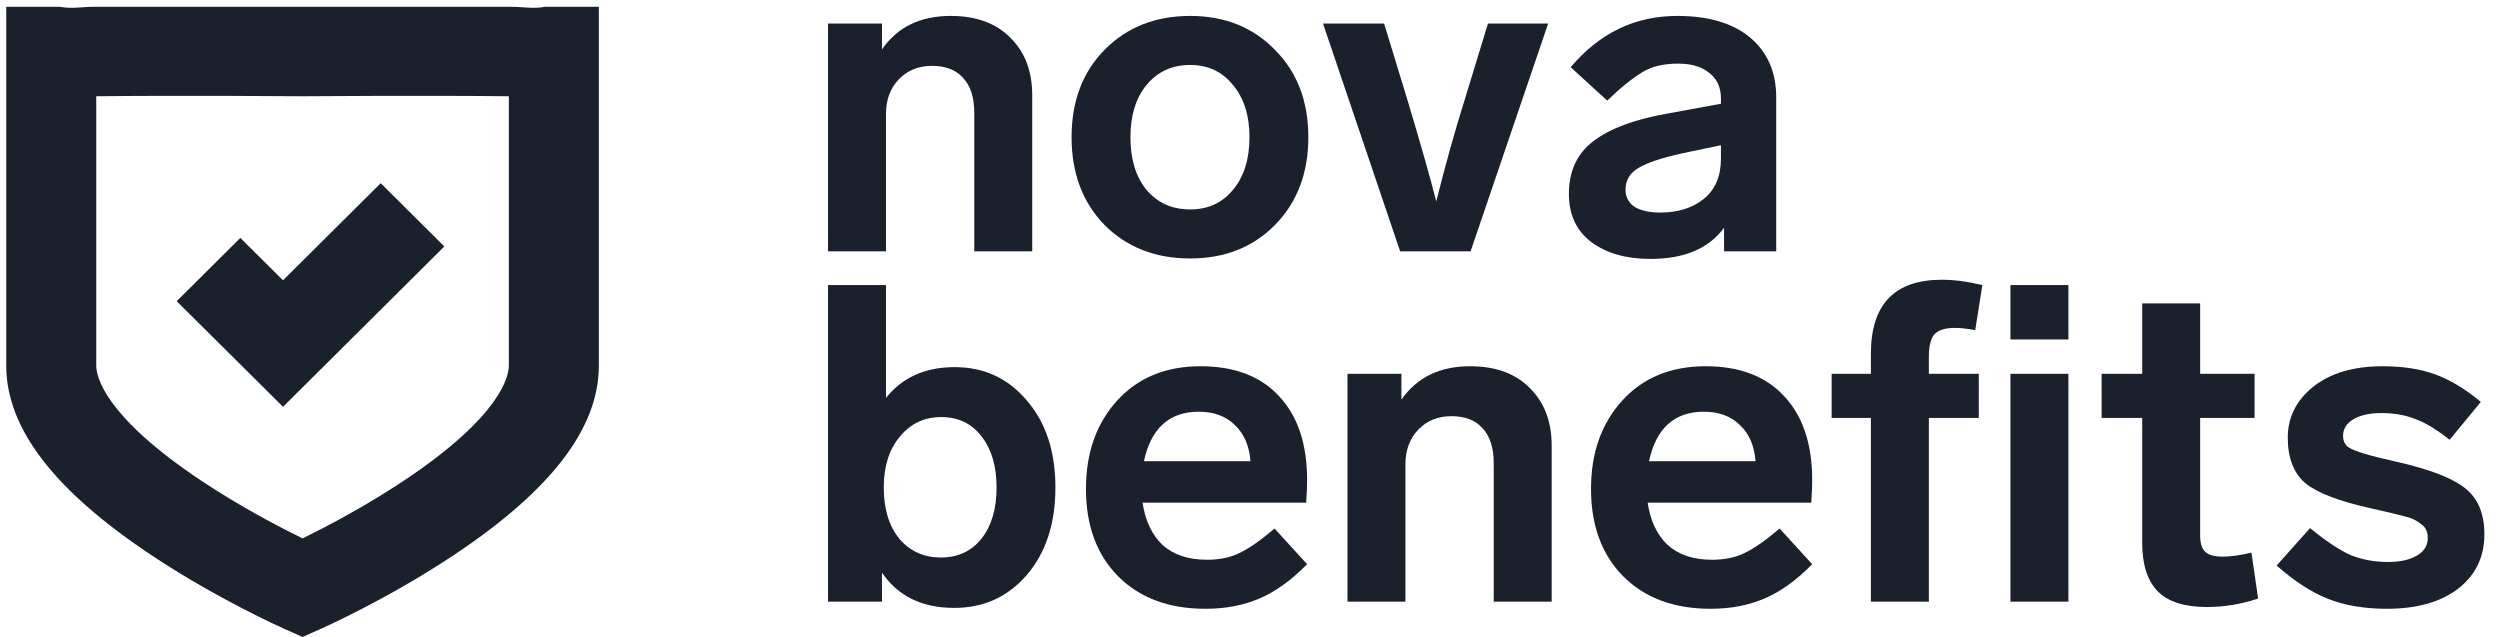
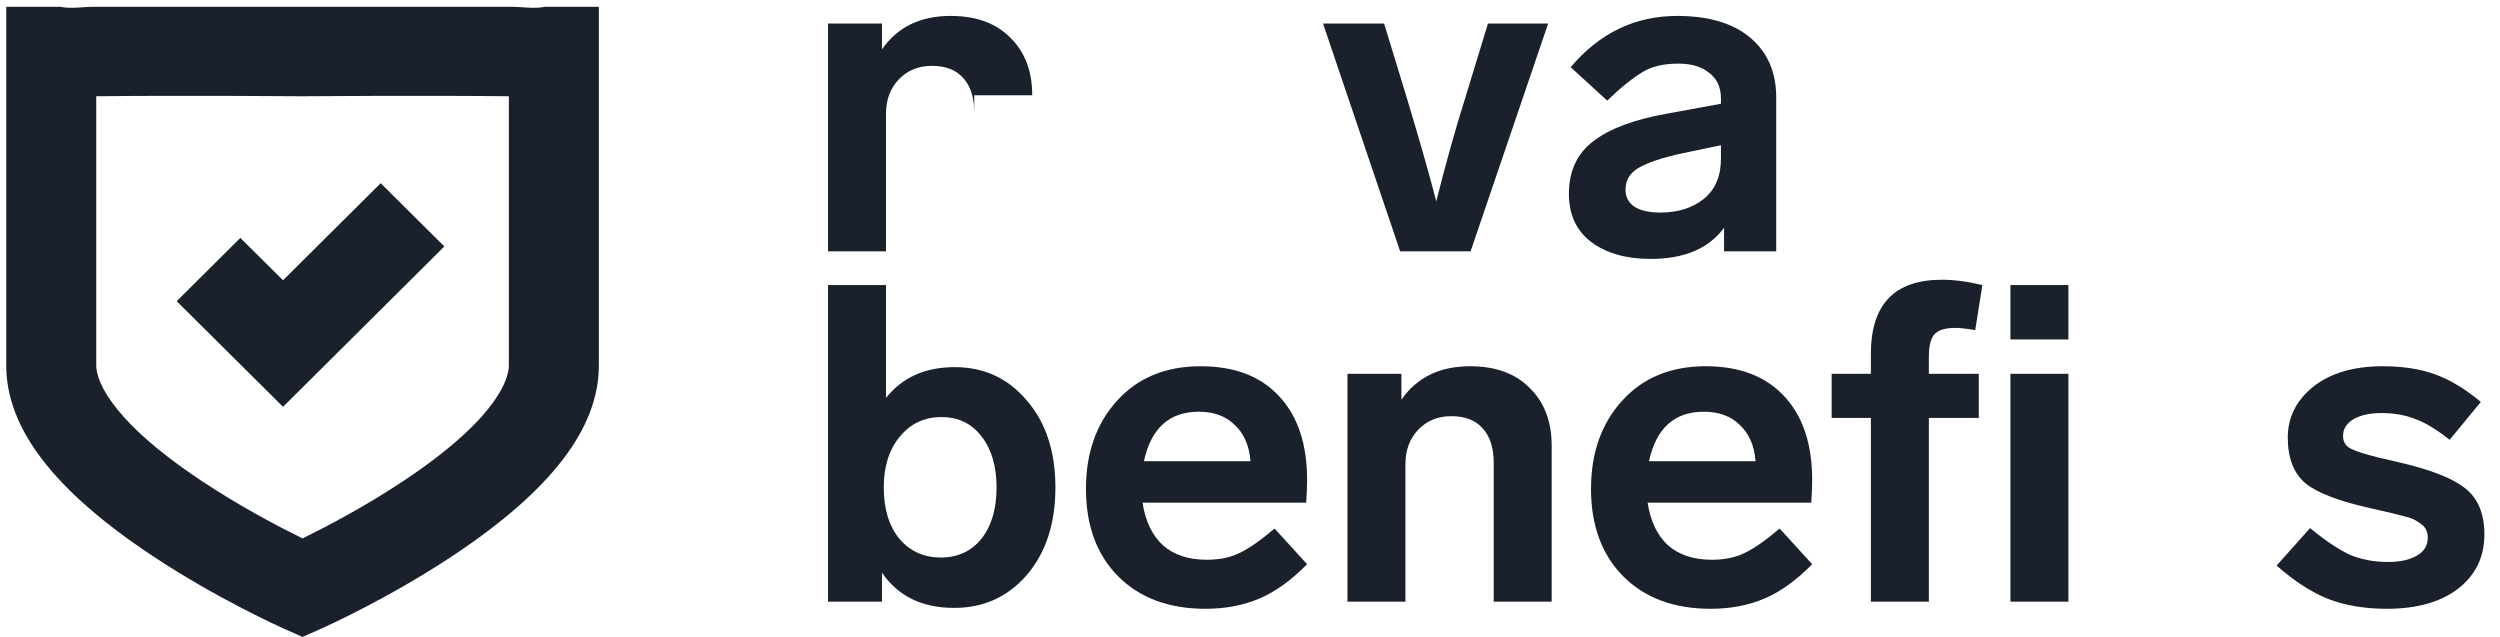
<svg xmlns="http://www.w3.org/2000/svg" width="157" height="40" viewBox="0 0 157 40" fill="none">
  <path d="M15.092 14.941L11.096 18.914L17.774 25.548L27.904 15.477L23.908 11.505L17.774 17.602L15.092 14.941Z" fill="#1A202C" />
  <path d="M34.209 0.428C33.533 0.567 32.838 0.428 32.143 0.428C28.293 0.428 23.086 0.428 23.086 0.428H22.302H15.698H14.914C14.914 0.428 9.707 0.428 5.857 0.428C5.162 0.428 4.466 0.567 3.791 0.428H0.392V22.954C0.392 26.892 3.384 30.795 9.539 34.885C13.636 37.608 17.678 39.413 17.848 39.489L19 40L20.152 39.489C20.322 39.413 24.363 37.608 28.461 34.885C34.616 30.795 37.608 26.892 37.608 22.954V0.428H34.209ZM31.956 22.954C31.956 23.619 31.482 26.106 25.378 30.176C22.913 31.82 20.409 33.121 19 33.812C17.59 33.121 15.087 31.82 12.623 30.176C6.518 26.106 6.044 23.619 6.044 22.954V6.045C11.323 5.984 19 6.045 19 6.045C19 6.045 26.677 5.984 31.956 6.045V22.954Z" fill="#1A202C" />
-   <path d="M64.824 5.984V15.784H61.184V7.076C61.184 6.124 60.951 5.396 60.484 4.892C60.036 4.388 59.383 4.136 58.524 4.136C57.684 4.136 56.993 4.416 56.452 4.976C55.911 5.536 55.64 6.264 55.64 7.16V15.784H52V1.476H55.388V3.1C56.359 1.7 57.796 1 59.7 1C61.305 1 62.556 1.457 63.452 2.372C64.367 3.268 64.824 4.472 64.824 5.984Z" fill="#1A202C" />
-   <path d="M80.063 3.128C81.463 4.528 82.163 6.357 82.163 8.616C82.163 10.875 81.463 12.713 80.063 14.132C78.682 15.532 76.909 16.232 74.743 16.232C72.559 16.232 70.767 15.532 69.367 14.132C67.986 12.713 67.295 10.875 67.295 8.616C67.295 6.357 67.986 4.528 69.367 3.128C70.767 1.709 72.559 1 74.743 1C76.909 1 78.682 1.709 80.063 3.128ZM70.991 8.616C70.991 9.997 71.327 11.099 71.999 11.92C72.69 12.741 73.605 13.152 74.743 13.152C75.863 13.152 76.759 12.741 77.431 11.92C78.122 11.099 78.467 9.997 78.467 8.616C78.467 7.253 78.122 6.161 77.431 5.34C76.759 4.5 75.863 4.08 74.743 4.08C73.605 4.08 72.69 4.5 71.999 5.34C71.327 6.161 70.991 7.253 70.991 8.616Z" fill="#1A202C" />
+   <path d="M64.824 5.984H61.184V7.076C61.184 6.124 60.951 5.396 60.484 4.892C60.036 4.388 59.383 4.136 58.524 4.136C57.684 4.136 56.993 4.416 56.452 4.976C55.911 5.536 55.64 6.264 55.64 7.16V15.784H52V1.476H55.388V3.1C56.359 1.7 57.796 1 59.7 1C61.305 1 62.556 1.457 63.452 2.372C64.367 3.268 64.824 4.472 64.824 5.984Z" fill="#1A202C" />
  <path d="M93.445 1.476H97.225L92.353 15.784H87.929L83.085 1.476H86.921L88.349 6.152C89.208 9.008 89.824 11.173 90.197 12.648C90.776 10.333 91.382 8.168 92.017 6.152L93.445 1.476Z" fill="#1A202C" />
  <path d="M111.547 6.124V15.784H108.271V14.3C107.319 15.607 105.779 16.26 103.651 16.26C102.12 16.26 100.879 15.905 99.927 15.196C98.993 14.487 98.527 13.479 98.527 12.172C98.527 10.735 99.049 9.624 100.095 8.84C101.14 8.056 102.68 7.487 104.715 7.132L108.075 6.516V6.18C108.075 5.489 107.832 4.957 107.347 4.584C106.88 4.192 106.227 3.996 105.387 3.996C104.472 3.996 103.725 4.173 103.147 4.528C102.475 4.939 101.737 5.536 100.935 6.32L98.639 4.22C100.449 2.073 102.68 1 105.331 1C107.309 1 108.84 1.457 109.923 2.372C111.005 3.287 111.547 4.537 111.547 6.124ZM108.075 9.96V9.12L105.667 9.624C104.379 9.904 103.455 10.212 102.895 10.548C102.353 10.865 102.083 11.323 102.083 11.92C102.083 12.368 102.269 12.723 102.643 12.984C103.035 13.227 103.576 13.348 104.267 13.348C105.387 13.348 106.301 13.059 107.011 12.48C107.72 11.901 108.075 11.061 108.075 9.96Z" fill="#1A202C" />
  <path d="M64.488 25.156C65.683 26.537 66.28 28.357 66.28 30.616C66.28 32.875 65.683 34.704 64.488 36.104C63.293 37.485 61.772 38.176 59.924 38.176C57.908 38.176 56.396 37.439 55.388 35.964V37.784H52V17.904H55.64V24.988C56.667 23.7 58.104 23.056 59.952 23.056C61.8 23.056 63.312 23.756 64.488 25.156ZM61.632 33.836C62.267 33.033 62.584 31.96 62.584 30.616C62.584 29.272 62.267 28.199 61.632 27.396C61.016 26.593 60.176 26.192 59.112 26.192C58.048 26.192 57.18 26.603 56.508 27.424C55.836 28.227 55.5 29.291 55.5 30.616C55.5 31.96 55.827 33.033 56.48 33.836C57.152 34.62 58.02 35.012 59.084 35.012C60.148 35.012 60.997 34.62 61.632 33.836Z" fill="#1A202C" />
  <path d="M80.042 33.192L82.086 35.432C81.096 36.44 80.098 37.159 79.09 37.588C78.082 38.017 76.952 38.232 75.702 38.232C73.406 38.232 71.576 37.551 70.214 36.188C68.87 34.825 68.198 32.996 68.198 30.7C68.198 28.441 68.851 26.593 70.158 25.156C71.464 23.719 73.21 23 75.394 23C77.522 23 79.164 23.625 80.322 24.876C81.498 26.127 82.086 27.881 82.086 30.14C82.086 30.532 82.067 31.008 82.03 31.568H71.754C71.922 32.707 72.342 33.593 73.014 34.228C73.704 34.844 74.628 35.152 75.786 35.152C76.588 35.152 77.27 35.012 77.83 34.732C78.427 34.452 79.164 33.939 80.042 33.192ZM71.838 28.964H78.53C78.455 27.993 78.128 27.237 77.55 26.696C76.99 26.136 76.234 25.856 75.282 25.856C73.434 25.856 72.286 26.892 71.838 28.964Z" fill="#1A202C" />
  <path d="M97.445 27.984V37.784H93.805V29.076C93.805 28.124 93.572 27.396 93.105 26.892C92.657 26.388 92.004 26.136 91.145 26.136C90.305 26.136 89.614 26.416 89.073 26.976C88.532 27.536 88.261 28.264 88.261 29.16V37.784H84.621V23.476H88.009V25.1C88.98 23.7 90.417 23 92.321 23C93.926 23 95.177 23.457 96.073 24.372C96.988 25.268 97.445 26.472 97.445 27.984Z" fill="#1A202C" />
  <path d="M111.761 33.192L113.805 35.432C112.815 36.44 111.817 37.159 110.809 37.588C109.801 38.017 108.671 38.232 107.421 38.232C105.125 38.232 103.295 37.551 101.933 36.188C100.589 34.825 99.916 32.996 99.916 30.7C99.916 28.441 100.57 26.593 101.877 25.156C103.183 23.719 104.929 23 107.113 23C109.241 23 110.883 23.625 112.041 24.876C113.217 26.127 113.805 27.881 113.805 30.14C113.805 30.532 113.786 31.008 113.749 31.568H103.473C103.641 32.707 104.061 33.593 104.733 34.228C105.423 34.844 106.347 35.152 107.505 35.152C108.307 35.152 108.989 35.012 109.549 34.732C110.146 34.452 110.883 33.939 111.761 33.192ZM103.557 28.964H110.249C110.174 27.993 109.847 27.237 109.269 26.696C108.709 26.136 107.953 25.856 107.001 25.856C105.153 25.856 104.005 26.892 103.557 28.964Z" fill="#1A202C" />
  <path d="M121.132 22.44V23.476H124.268V26.248H121.132V37.784H117.492V26.248H115.028V23.476H117.492V22.216C117.492 19.117 118.976 17.568 121.944 17.568C122.728 17.568 123.578 17.68 124.492 17.904L124.044 20.732C123.522 20.639 123.102 20.592 122.784 20.592C122.15 20.592 121.711 20.732 121.468 21.012C121.244 21.273 121.132 21.749 121.132 22.44ZM126.256 17.904H129.896V21.32H126.256V17.904ZM126.256 37.784V23.476H129.896V37.784H126.256Z" fill="#1A202C" />
-   <path d="M141.39 34.704L141.81 37.588C140.764 37.943 139.691 38.12 138.59 38.12C137.19 38.12 136.163 37.793 135.51 37.14C134.856 36.468 134.53 35.451 134.53 34.088V26.248H131.982V23.476H134.53V19.052H138.17V23.476H141.586V26.248H138.17V33.64C138.17 34.125 138.282 34.471 138.506 34.676C138.73 34.863 139.094 34.956 139.598 34.956C140.102 34.956 140.699 34.872 141.39 34.704Z" fill="#1A202C" />
  <path d="M155.796 25.24L153.836 27.62C153.015 26.967 152.287 26.528 151.652 26.304C151.036 26.061 150.336 25.94 149.552 25.94C148.824 25.94 148.236 26.071 147.788 26.332C147.359 26.593 147.144 26.939 147.144 27.368C147.144 27.667 147.247 27.9 147.452 28.068C147.77 28.311 148.778 28.619 150.476 28.992C152.548 29.459 153.986 30.009 154.788 30.644C155.61 31.279 156.02 32.249 156.02 33.556C156.02 34.975 155.47 36.113 154.368 36.972C153.267 37.812 151.774 38.232 149.888 38.232C148.507 38.232 147.284 38.027 146.22 37.616C145.175 37.205 144.092 36.505 142.972 35.516L145.072 33.164C146.099 34.004 146.958 34.573 147.648 34.872C148.358 35.152 149.132 35.292 149.972 35.292C150.719 35.292 151.316 35.161 151.764 34.9C152.231 34.639 152.464 34.265 152.464 33.78C152.464 33.388 152.324 33.099 152.044 32.912C151.746 32.669 151.41 32.511 151.036 32.436C150.644 32.324 149.944 32.156 148.936 31.932C146.902 31.484 145.511 30.952 144.764 30.336C144.036 29.701 143.672 28.749 143.672 27.48C143.672 26.211 144.204 25.147 145.268 24.288C146.351 23.429 147.807 23 149.636 23C150.887 23 151.979 23.168 152.912 23.504C153.846 23.84 154.807 24.419 155.796 25.24Z" fill="#1A202C" />
</svg>